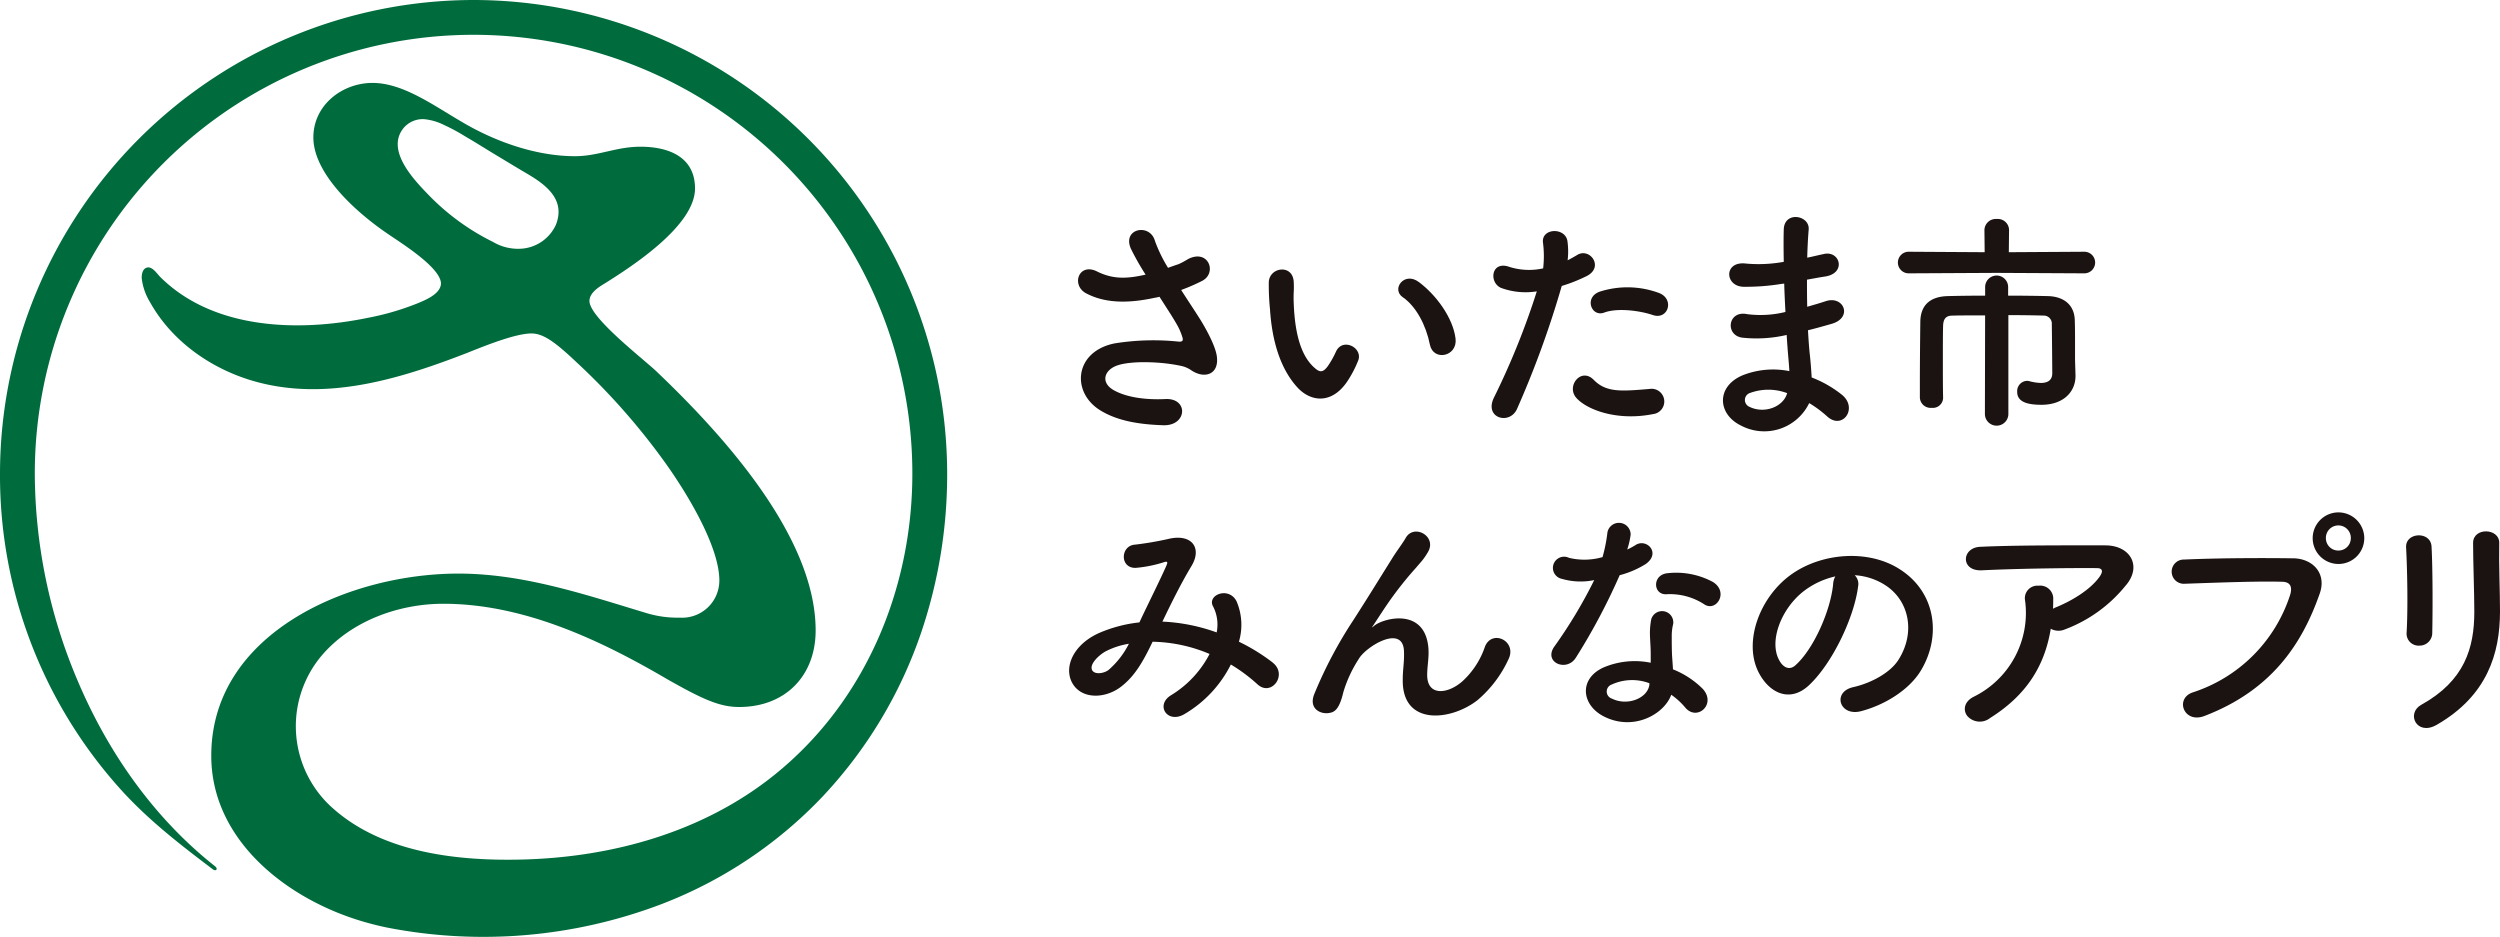
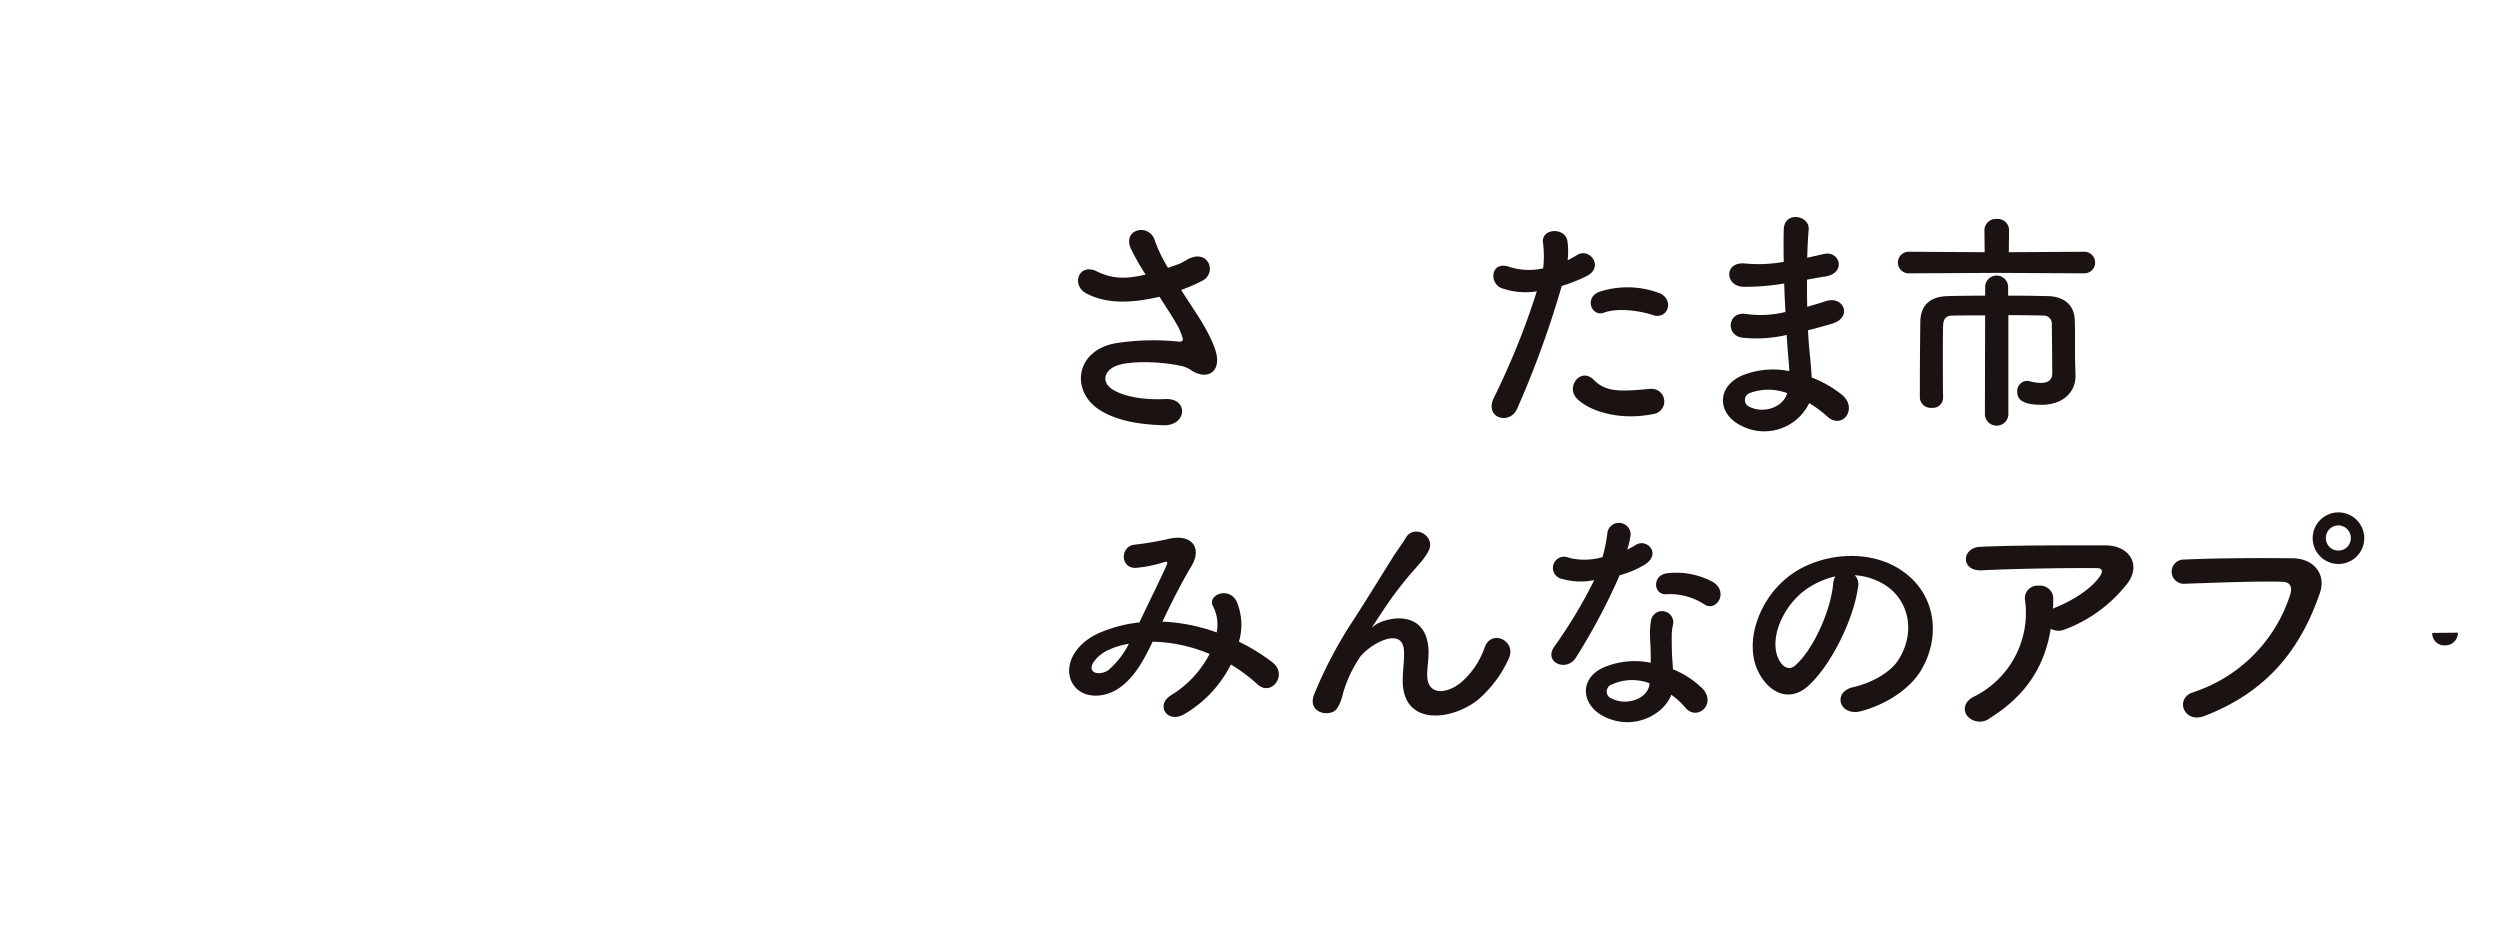
<svg xmlns="http://www.w3.org/2000/svg" id="グループ_233" data-name="グループ 233" width="378" height="141.681" viewBox="0 0 378 141.681">
  <defs>
    <clipPath id="clip-path">
      <rect id="長方形_204" data-name="長方形 204" width="378" height="141.681" fill="none" />
    </clipPath>
  </defs>
  <g id="グループ_232" data-name="グループ 232" clip-path="url(#clip-path)">
-     <path id="パス_2231" data-name="パス 2231" d="M71.6,0A71.685,71.685,0,0,0,0,71.605a70.868,70.868,0,0,0,17.949,47.42c4.233,4.767,9.132,8.557,14.2,12.391.171.129.439.248.569.079s-.054-.4-.222-.531c-9.282-7.332-16.222-17.3-20.8-28.145A80.624,80.624,0,0,1,5.262,71.605a66.342,66.342,0,1,1,132.685,0c0,17.474-7.132,34.579-20.938,45.627-10.744,8.6-24.47,12.392-38.068,12.73-9.669.241-20.9-.977-28.477-7.633a16.548,16.548,0,0,1-1.82-23.211c4.449-5.23,11.631-7.829,18.38-7.829,12.1,0,23.678,5.437,33.85,11.4,5.262,2.981,7.893,4.209,10.875,4.209,7.015,0,11.576-4.736,11.576-11.576,0-14.032-13.681-29.291-24.2-39.289-2.28-2.1-10-8.068-10-10.523,0-1.228,1.4-2.105,2.28-2.632,4.209-2.631,13.681-8.769,13.681-14.382,0-4.911-4.21-6.314-8.244-6.314-3.684,0-6.391,1.434-9.9,1.434-5.788,0-12.026-2.136-17.287-5.293-4.21-2.455-8.77-5.788-13.33-5.788s-8.945,3.333-8.945,8.244c0,5.437,6.314,11.225,11.225,14.558,1.754,1.228,8.068,5.086,8.068,7.541a1.024,1.024,0,0,1-.006.124c-.191,1.534-2.432,2.4-3.631,2.9A40.185,40.185,0,0,1,55.55,48.07c-10.433,2.143-23.269,1.788-31.3-6.17-.537-.533-1.251-1.715-2.092-1.423-.644.224-.766,1.09-.72,1.668a8.859,8.859,0,0,0,1.237,3.529c3.365,6.049,9.513,10.3,16.2,12.091C49.6,60.64,60.526,57.27,70.53,53.4c2.632-1.052,7.367-2.981,9.822-2.981,1.754,0,3.508,1.228,6.665,4.209a101.3,101.3,0,0,1,13.505,15.259c3.157,4.385,8.244,12.628,8.244,17.89a5.628,5.628,0,0,1-5.964,5.612,16.2,16.2,0,0,1-5.086-.7c-9.3-2.806-18.592-5.963-28.414-5.963-16.487,0-37.359,8.945-37.359,27.537,0,12.7,11.268,21.5,22.451,24.926q2,.612,4.04,1.04a75.807,75.807,0,0,0,41.616-3.537,66.335,66.335,0,0,0,24.276-16.2,68.229,68.229,0,0,0,14.986-24.94,74.437,74.437,0,0,0,3.9-23.952A71.685,71.685,0,0,0,71.6,0M84.443,32.338a5.5,5.5,0,0,1-.393,1.654,6.2,6.2,0,0,1-5.092,3.6,7.411,7.411,0,0,1-4.4-1.005,35.3,35.3,0,0,1-9.793-7.149c-2.2-2.278-6.373-6.625-3.834-9.969A3.8,3.8,0,0,1,64.1,18.015a8.664,8.664,0,0,1,3.1.911A28.1,28.1,0,0,1,70.3,20.6c1.623.938,3.2,1.948,4.809,2.913,1.5.9,3,1.82,4.505,2.7,2.447,1.434,5.022,3.263,4.828,6.123" transform="translate(0 0)" fill="#006c3d" />
    <path id="パス_2232" data-name="パス 2232" d="M196.945,51.345c2.628,1.371,5.941,1.6,10.321.648a6.5,6.5,0,0,0,.723-.152c.915,1.446,1.829,2.817,2.513,4a9.415,9.415,0,0,1,.953,2.133c.152.5,0,.686-.571.647a36.93,36.93,0,0,0-9.673.267c-6.093,1.22-6.626,7.388-2.171,10.13,2.666,1.639,6.017,2.133,9.521,2.248,3.619.114,3.847-4.113.343-3.961-3.047.153-5.979-.267-7.884-1.37-2.018-1.18-1.371-3.122.761-3.77s6.4-.533,9.407.115a4.245,4.245,0,0,1,1.561.646c1.98,1.371,4.227.724,3.922-1.98-.189-1.828-2.133-5.1-2.817-6.131-.8-1.258-1.714-2.628-2.59-4a29.28,29.28,0,0,0,3.161-1.371c2.323-1.18.99-4.875-2.1-3.313a12.835,12.835,0,0,1-1.409.762c-.571.189-1.1.38-1.638.571a21.949,21.949,0,0,1-1.98-4.074c-.762-2.742-5.027-1.866-3.619,1.218a38.73,38.73,0,0,0,2.208,3.885c-2.856.647-4.95.723-7.387-.5-2.742-1.333-3.922,2.133-1.562,3.351" transform="translate(-32.672 -6.969)" fill="#1a1311" />
-     <path id="パス_2233" data-name="パス 2233" d="M254.476,53.385c2,1.369,3.512,4.214,4.1,7.173.517,2.552,4.178,1.811,3.882-.887-.37-3.144-2.921-6.619-5.546-8.578-2.218-1.664-4.215,1.071-2.44,2.292" transform="translate(-42.375 -8.444)" fill="#1a1311" />
-     <path id="パス_2234" data-name="パス 2234" d="M242.379,65.494a16.929,16.929,0,0,0,1.442-2.846c.7-1.923-2.366-3.476-3.365-1.331a14.411,14.411,0,0,1-1.22,2.181c-.812,1.11-1.294,1-2.254.075-2.07-2-2.773-5.657-2.921-9.54-.073-1.7.074-1.775,0-3.215-.111-2.774-3.7-2.293-3.771.037a36.815,36.815,0,0,0,.185,4.1c.3,4.658,1.516,8.947,4.178,11.831,2.071,2.218,5.361,2.552,7.728-1.294" transform="translate(-38.449 -8.167)" fill="#1a1311" />
    <path id="パス_2235" data-name="パス 2235" d="M288.643,68.82c-1.922-1.96-4.214.961-2.625,2.736,1.627,1.812,6.212,3.512,11.573,2.44a1.92,1.92,0,1,0-.481-3.809c-4.326.37-6.581.555-8.467-1.367" transform="translate(-47.667 -11.382)" fill="#1a1311" />
    <path id="パス_2236" data-name="パス 2236" d="M290.737,55.978c1.96-.74,5.324-.333,7.395.37,2.328.776,3.327-2.477.85-3.365a13.731,13.731,0,0,0-8.873-.185c-2.44.851-1.295,3.883.629,3.181" transform="translate(-48.207 -8.708)" fill="#1a1311" />
    <path id="パス_2237" data-name="パス 2237" d="M285.072,48.765c2.774-1.369.481-4.438-1.442-3.181-.443.26-.887.518-1.4.776a11.233,11.233,0,0,0-.038-2.957c-.37-2.033-3.845-1.922-3.7.185a16.008,16.008,0,0,1,.037,3.993,9.876,9.876,0,0,1-5.1-.222c-2.772-1-3.142,2.367-1.257,3.179a10.779,10.779,0,0,0,5.4.518A114.348,114.348,0,0,1,271.1,67.1c-1.553,3.144,2.365,4.216,3.475,1.739a145.512,145.512,0,0,0,6.766-18.6,23.914,23.914,0,0,0,3.734-1.479" transform="translate(-45.205 -7.003)" fill="#1a1311" />
    <path id="パス_2238" data-name="パス 2238" d="M325.767,67.524a17.035,17.035,0,0,1,2.7,2c2.329,2.145,4.732-1.22,2.256-3.254a17.211,17.211,0,0,0-4.584-2.624c-.075-1.332-.185-2.663-.3-3.66-.111-1.072-.185-2.219-.258-3.475,1.073-.26,2.255-.592,3.549-.962,3.29-.925,1.887-4.326-.851-3.439-1,.333-1.922.592-2.809.851-.037-1.367-.037-2.736-.037-4.1.851-.147,1.775-.332,2.773-.48,3.217-.517,2.218-3.956-.222-3.4-.888.185-1.739.407-2.514.555.037-1.479.111-2.957.222-4.288.147-2.144-3.7-2.809-3.771.038-.038,1.181-.038,2.92,0,4.879a21.3,21.3,0,0,1-5.731.259c-3.364-.407-3.216,3.438-.369,3.511a33.151,33.151,0,0,0,5.8-.442l.37-.037c.037,1.441.111,2.884.185,4.288a15.765,15.765,0,0,1-5.769.333c-2.957-.628-3.4,3.18-.776,3.55a20.112,20.112,0,0,0,6.728-.407c.074,1.147.148,2.182.222,3.069.075.851.148,1.627.185,2.4a12.5,12.5,0,0,0-7.062.629c-4.03,1.7-3.807,5.841-.295,7.58a7.541,7.541,0,0,0,10.352-3.365m-9.022.555a1.117,1.117,0,0,1,.112-2.107,8.048,8.048,0,0,1,5.582.037c-.555,2.07-3.439,3.179-5.694,2.07" transform="translate(-52.216 -6.575)" fill="#1a1311" />
    <path id="パス_2239" data-name="パス 2239" d="M346.185,47.965l13.172-.07,13.275.07a1.633,1.633,0,1,0,0-3.265l-11.379.07.036-3.372a1.7,1.7,0,0,0-1.863-1.651,1.719,1.719,0,0,0-1.86,1.651l.035,3.372-11.416-.07a1.634,1.634,0,1,0,0,3.265" transform="translate(-57.52 -6.636)" fill="#1a1311" />
    <path id="パス_2240" data-name="パス 2240" d="M358.3,71a1.775,1.775,0,0,0,3.548,0v-15c2.107,0,4.074.034,5.268.07a1.223,1.223,0,0,1,1.3,1.335c.034,2.283.07,7.376.07,7.376,0,1.124-.773,1.475-1.72,1.475a7.568,7.568,0,0,1-1.792-.282,1.352,1.352,0,0,0-.351-.034,1.553,1.553,0,0,0-1.441,1.686c0,1.651,1.9,1.932,3.689,1.932,3.266,0,5.127-1.932,5.127-4.356V65.1c-.036-1.3-.07-2.037-.07-2.634V60.219c0-1.018,0-2.248-.036-3.371-.034-2.422-1.686-3.653-4.038-3.723-1.511-.035-3.723-.07-6.042-.07v-1.3a1.738,1.738,0,0,0-3.476,0v1.3c-2.248,0-4.32.035-5.655.07-2.634.07-4.109,1.335-4.145,3.863-.034,2.67-.069,6.288-.069,9.413v2.108a1.631,1.631,0,0,0,1.791,1.509,1.546,1.546,0,0,0,1.721-1.474v-.035c-.036-1.686-.036-3.759-.036-5.725s0-3.863.036-5.162c.035-1.089.456-1.545,1.4-1.545,1.088-.036,2.95-.036,4.952-.036Z" transform="translate(-58.182 -8.354)" fill="#1a1311" />
    <path id="パス_2241" data-name="パス 2241" d="M224.825,116.466a29.182,29.182,0,0,0-5.1-3.144,9.02,9.02,0,0,0-.37-6.137c-1.22-2.293-4.548-.887-3.512.85a5.981,5.981,0,0,1,.518,3.883,27.63,27.63,0,0,0-8.023-1.626h-.185c1.33-2.774,2.809-5.769,4.363-8.356,1.664-2.7.185-4.881-3.181-4.215a48.972,48.972,0,0,1-5.324.925c-2.218.147-2.329,3.585.112,3.512a19.431,19.431,0,0,0,4.363-.888c.555-.147.443.148.222.666-1.035,2.329-2.736,5.693-4.029,8.466a20.987,20.987,0,0,0-6.064,1.59c-4.252,1.885-5.619,5.73-3.734,8.1,1.59,1.96,4.844,1.739,7.062,0,2.107-1.626,3.364-3.919,4.732-6.766a23.094,23.094,0,0,1,8.614,1.849,15.8,15.8,0,0,1-5.841,6.249c-2.4,1.479-.555,4.363,2.033,2.846a18.059,18.059,0,0,0,7.025-7.5,25.334,25.334,0,0,1,4.03,3c2.107,1.922,4.621-1.479,2.292-3.29m-24.809,1.109c-.665.516-2,.74-2.44.11-.629-.924,1.11-2.477,2.07-2.957a11.739,11.739,0,0,1,3.439-1.109,12.869,12.869,0,0,1-3.069,3.956" transform="translate(-32.4 -16.296)" fill="#1a1311" />
    <path id="パス_2242" data-name="パス 2242" d="M264.3,113.913a12.522,12.522,0,0,1-3.365,5.176c-2.181,1.96-5.361,2.367-5.361-.924,0-1.369.3-2.625.185-4.067-.517-6.249-6.913-4.511-8.245-3.329-.259.223-.369.3-.111-.073.812-1.22,1.552-2.4,2.514-3.771a53.356,53.356,0,0,1,3.919-4.917c.407-.48.777-.888,1.072-1.257a9.725,9.725,0,0,0,.851-1.295c1.22-2.329-2.218-4.178-3.438-2-.407.739-1.405,2.033-2.033,3.069-1.812,2.884-3.735,6.026-5.879,9.353a65.2,65.2,0,0,0-5.916,11.2c-.851,2.144.888,3.032,2.182,2.847.739-.112,1.554-.3,2.218-3.144a19.379,19.379,0,0,1,2.329-5.027c1.035-1.848,6.656-5.325,6.841-1.22.073,1.664-.185,2.7-.185,4.4-.075,6.988,7.32,6.174,11.313,3.032a17.933,17.933,0,0,0,4.657-6.138c1.405-2.772-2.477-4.657-3.549-1.922" transform="translate(-39.784 -16.11)" fill="#1a1311" />
    <path id="パス_2243" data-name="パス 2243" d="M301.014,119.719c-.037-.813-.111-1.589-.148-2.292-.037-1.072-.037-2-.037-2.847a7.4,7.4,0,0,1,.222-1.739,1.7,1.7,0,0,0-3.327-.665,11.022,11.022,0,0,0-.185,2.477c.037.924.111,1.849.111,2.774v1.294a12.079,12.079,0,0,0-7.1.7c-3.809,1.7-3.4,5.693.037,7.43,4.473,2.257,9.1-.332,10.168-3.29a10.8,10.8,0,0,1,2.107,1.923c1.774,2.145,4.769-.481,2.662-2.81a13.421,13.421,0,0,0-4.511-2.958m-3.587,2.477c-.407,2-3.4,3.069-5.619,1.96a1.123,1.123,0,0,1-.037-2.145,7.414,7.414,0,0,1,5.695-.185c-.038.11,0,.258-.038.37" transform="translate(-48.062 -18.514)" fill="#1a1311" />
    <path id="パス_2244" data-name="パス 2244" d="M309.13,105.329a11.7,11.7,0,0,0-6.8-1.3c-2.367.223-2.219,3.292-.185,3.181a9.5,9.5,0,0,1,5.767,1.552c1.812,1.147,3.734-1.922,1.22-3.437" transform="translate(-50.188 -17.361)" fill="#1a1311" />
    <path id="パス_2245" data-name="パス 2245" d="M295.864,101.113c2.367-1.7.037-3.993-1.627-2.811a11.659,11.659,0,0,1-1.184.629,12.316,12.316,0,0,0,.518-2.256,1.771,1.771,0,0,0-3.512-.332,23.847,23.847,0,0,1-.74,3.734,9.884,9.884,0,0,1-5.066.112,1.692,1.692,0,1,0-1.072,3.179,10.127,10.127,0,0,0,4.881.185A72.205,72.205,0,0,1,282,113.646c-1.627,2.4,1.923,3.845,3.292,1.627a93.7,93.7,0,0,0,6.618-12.46,14.132,14.132,0,0,0,3.956-1.7" transform="translate(-47.015 -15.843)" fill="#1a1311" />
    <path id="パス_2246" data-name="パス 2246" d="M340.086,102.746c-4.658-2.809-11.424-2.292-15.972.851-4.955,3.438-7.431,10.315-5.1,14.9,1.627,3.18,4.732,4.622,7.58,2,3.55-3.29,6.878-10.279,7.468-14.975a1.844,1.844,0,0,0-.517-1.7,9.587,9.587,0,0,1,4.586,1.479c3.659,2.329,4.657,7.173,2.033,11.313-1.22,1.923-4.068,3.513-6.877,4.141-3.181.74-2.033,4.474,1.22,3.624,3.66-.961,7.283-3.254,9.021-6.1,3.216-5.287,2.293-12.09-3.439-15.529m-9.8,2.4c-.37,3.993-2.957,9.872-5.73,12.312-.924.813-1.885.258-2.439-.813-1.554-2.847.295-7.765,3.734-10.427A12.246,12.246,0,0,1,330.621,104a2.631,2.631,0,0,0-.333,1.145" transform="translate(-53.117 -16.849)" fill="#1a1311" />
    <path id="パス_2247" data-name="パス 2247" d="M377.869,98.986c-5.546,0-13.606-.037-18.966.222-2.774.148-2.959,3.7.295,3.55,5.176-.258,13.236-.369,17.378-.332.96,0,.96.554.407,1.33-1.442,2-4.252,3.661-6.729,4.659-.112.037-.185.112-.3.148.038-.445.038-.925.038-1.369a1.97,1.97,0,0,0-2.219-2.107,1.892,1.892,0,0,0-2.033,2.255,14.13,14.13,0,0,1-7.764,14.531c-1.479.739-1.627,2.033-1,2.884a2.511,2.511,0,0,0,3.475.332c5.472-3.438,8.245-7.838,9.17-13.494a2.4,2.4,0,0,0,2.107.11,21.49,21.49,0,0,0,9.168-6.581c2.589-2.921.815-6.138-3.031-6.138" transform="translate(-59.545 -16.527)" fill="#1a1311" />
    <path id="パス_2248" data-name="パス 2248" d="M423.646,93a3.9,3.9,0,1,0,3.919,3.919A3.913,3.913,0,0,0,423.646,93m0,5.768a1.862,1.862,0,0,1-1.885-1.849,1.886,1.886,0,1,1,3.77,0,1.862,1.862,0,0,1-1.885,1.849" transform="translate(-70.087 -15.527)" fill="#1a1311" />
    <path id="パス_2249" data-name="パス 2249" d="M412.533,101.332c-4.7-.073-11.608-.037-16.489.185a1.832,1.832,0,1,0,.073,3.66c5.324-.185,11.165-.407,14.789-.3,1.369.037,1.48.961,1.184,1.959a22.879,22.879,0,0,1-14.679,14.752c-2.809.887-1.442,4.77,1.7,3.586,10.351-3.956,14.862-11.128,17.45-18.523,1.072-3.031-1.035-5.287-4.03-5.324" transform="translate(-65.815 -16.913)" fill="#1a1311" />
-     <path id="パス_2250" data-name="パス 2250" d="M451.044,98.192c.037-2.255-3.956-2.4-3.956,0,0,2.921.185,7.5.185,10.39,0,5.51-1.479,10.464-8.024,14.087-2.329,1.295-.7,4.77,2.33,3.031,7.653-4.4,9.577-10.8,9.577-17.155,0-3.069-.185-7.208-.112-10.352" transform="translate(-73.156 -16.103)" fill="#1a1311" />
-     <path id="パス_2251" data-name="パス 2251" d="M440.675,111.92c.075-3.439.075-9.761-.11-13.089-.148-2.329-3.957-2.144-3.845.148.185,3.512.295,9.317.073,12.977a1.814,1.814,0,0,0,1.923,1.887,1.912,1.912,0,0,0,1.958-1.923" transform="translate(-72.918 -16.224)" fill="#1a1311" />
+     <path id="パス_2251" data-name="パス 2251" d="M440.675,111.92a1.814,1.814,0,0,0,1.923,1.887,1.912,1.912,0,0,0,1.958-1.923" transform="translate(-72.918 -16.224)" fill="#1a1311" />
  </g>
</svg>